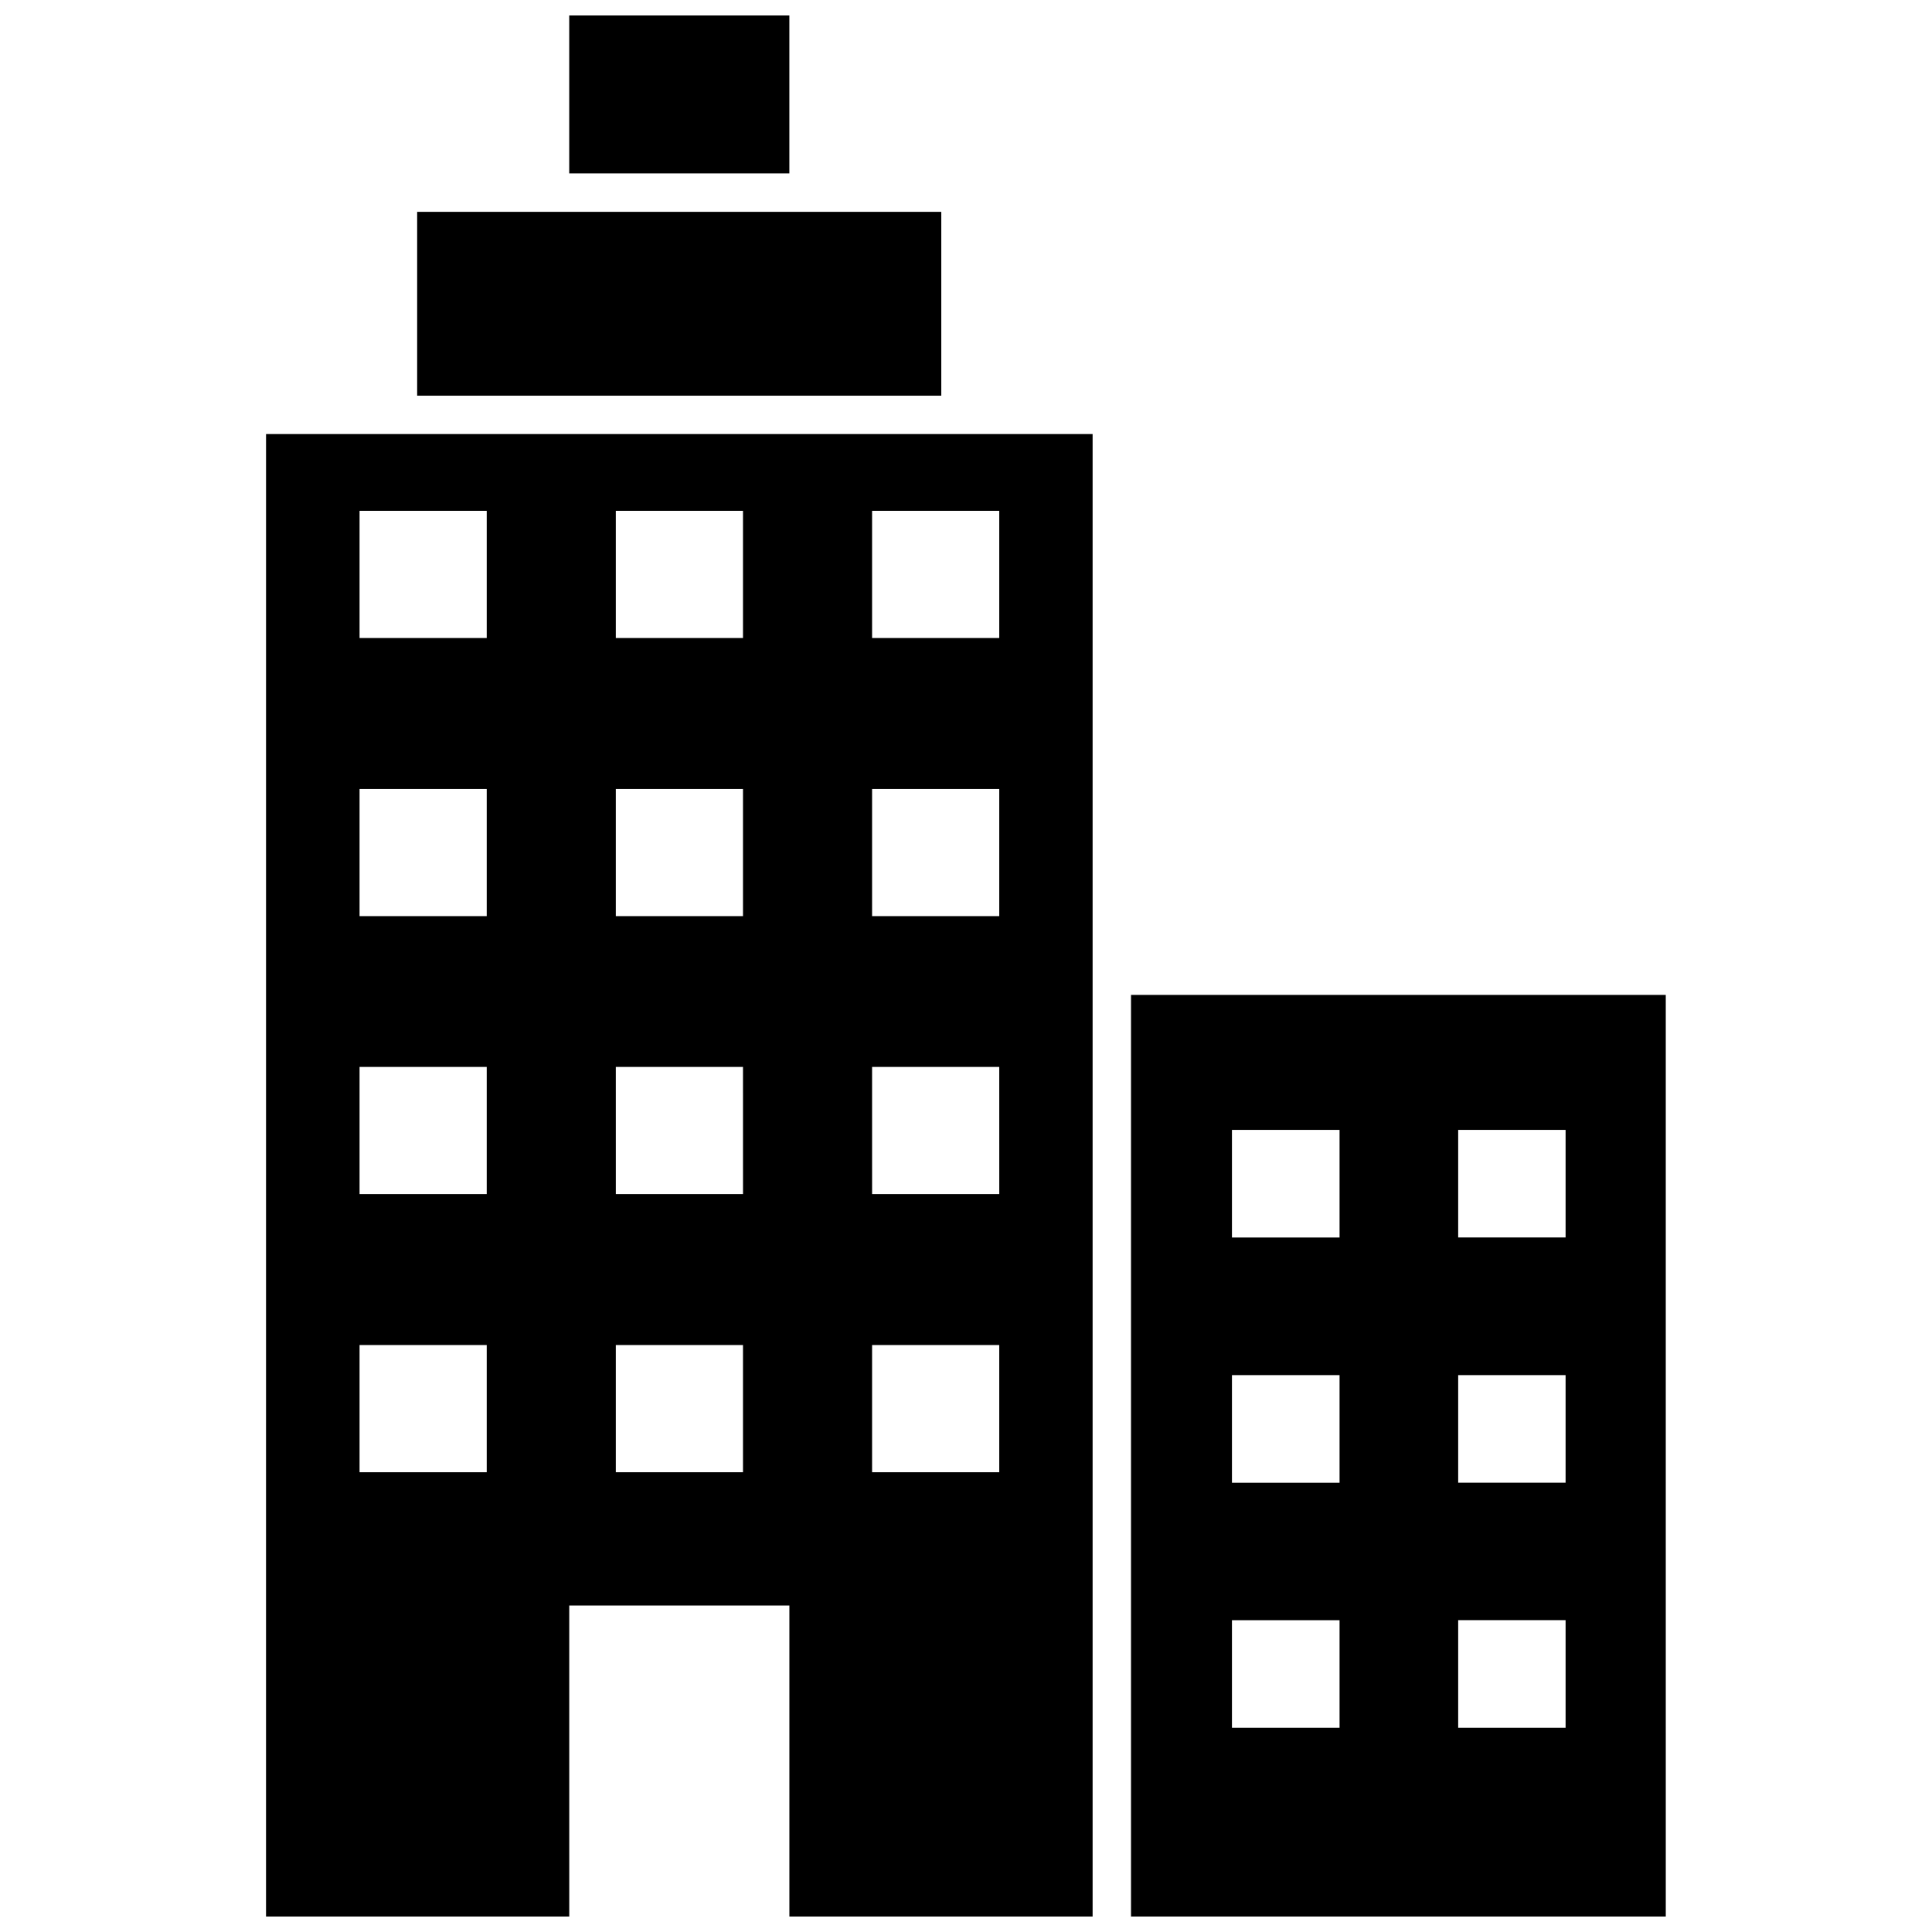
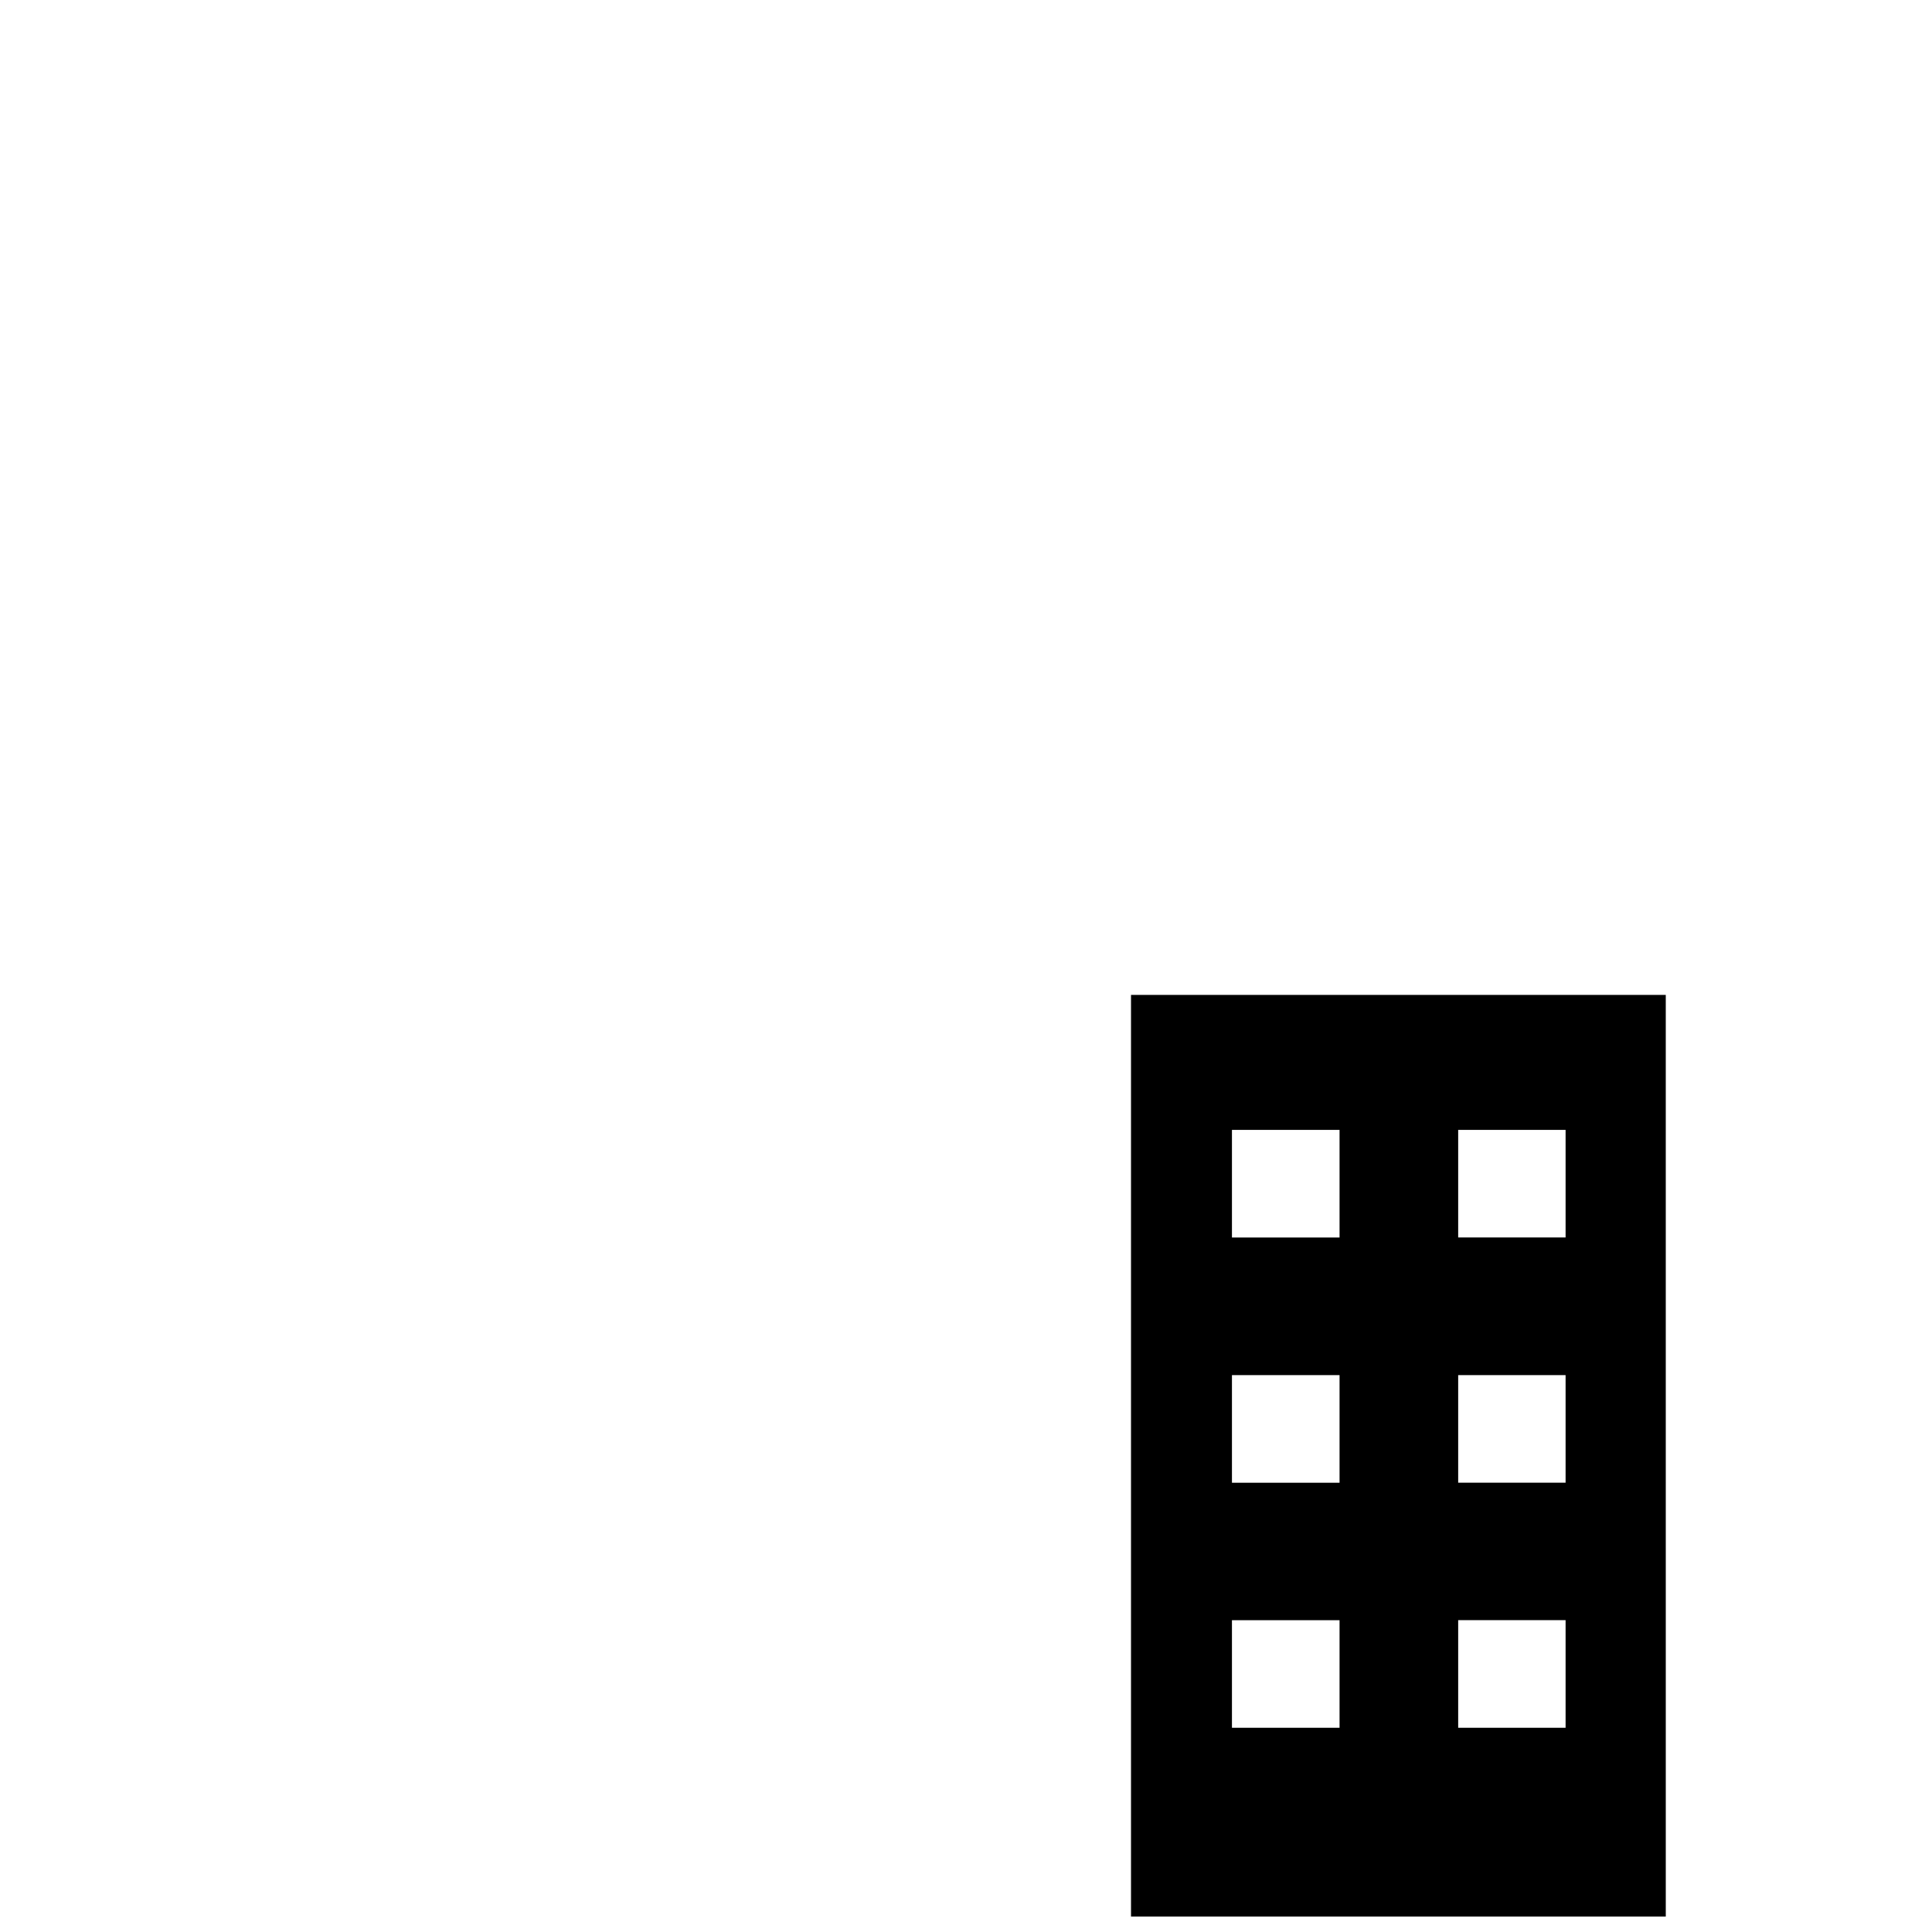
<svg xmlns="http://www.w3.org/2000/svg" width="800px" height="800px" version="1.1" viewBox="144 144 512 512">
  <defs>
    <clipPath id="c">
      <path d="m214 259h220v392.9h-220z" />
    </clipPath>
    <clipPath id="b">
-       <path d="m294 148.09h60v41.906h-60z" />
-     </clipPath>
+       </clipPath>
    <clipPath id="a">
      <path d="m443 407h143v244.9h-143z" />
    </clipPath>
  </defs>
  <g clip-path="url(#c)">
-     <path d="m214.5 652.05h80.359l-0.004-82.574h58.34v82.574h80.359v-393.02h-219.05zm160.61-372.67h33.703v33.703h-33.703zm0 73.707h33.703v33.703h-33.703zm0 73.656h33.703l0.004 33.707h-33.703zm0 73.707h33.703v33.703h-33.703zm-67.914-221.07h33.703v33.703h-33.703zm0 73.707h33.703v33.703h-33.703zm0 73.656h33.703l0.004 33.707h-33.703zm0 73.707h33.703v33.703h-33.703zm-67.91-221.07h33.703v33.703h-33.703zm0 73.707h33.703v33.703h-33.703zm0 73.656h33.703v33.707h-33.703zm0 73.707h33.703v33.703l-33.703 0.004z" />
-   </g>
-   <path d="m254.55 200.14h138.9v48.719h-138.9z" />
+     </g>
  <g clip-path="url(#b)">
-     <path d="m294.85 147.94h58.34v42.02h-58.34z" />
-   </g>
+     </g>
  <g clip-path="url(#a)">
    <path d="m443.73 407.66v244.4h141.72l-0.004-244.4zm55.266 194.22h-28.516v-28.516h28.516zm0-64.941h-28.516v-28.516h28.516zm0-64.992h-28.516v-28.516h28.516zm59.902 129.93h-28.465v-28.516h28.465zm0-64.941h-28.465v-28.516h28.465zm0-64.992h-28.465v-28.516h28.465z" />
  </g>
</svg>